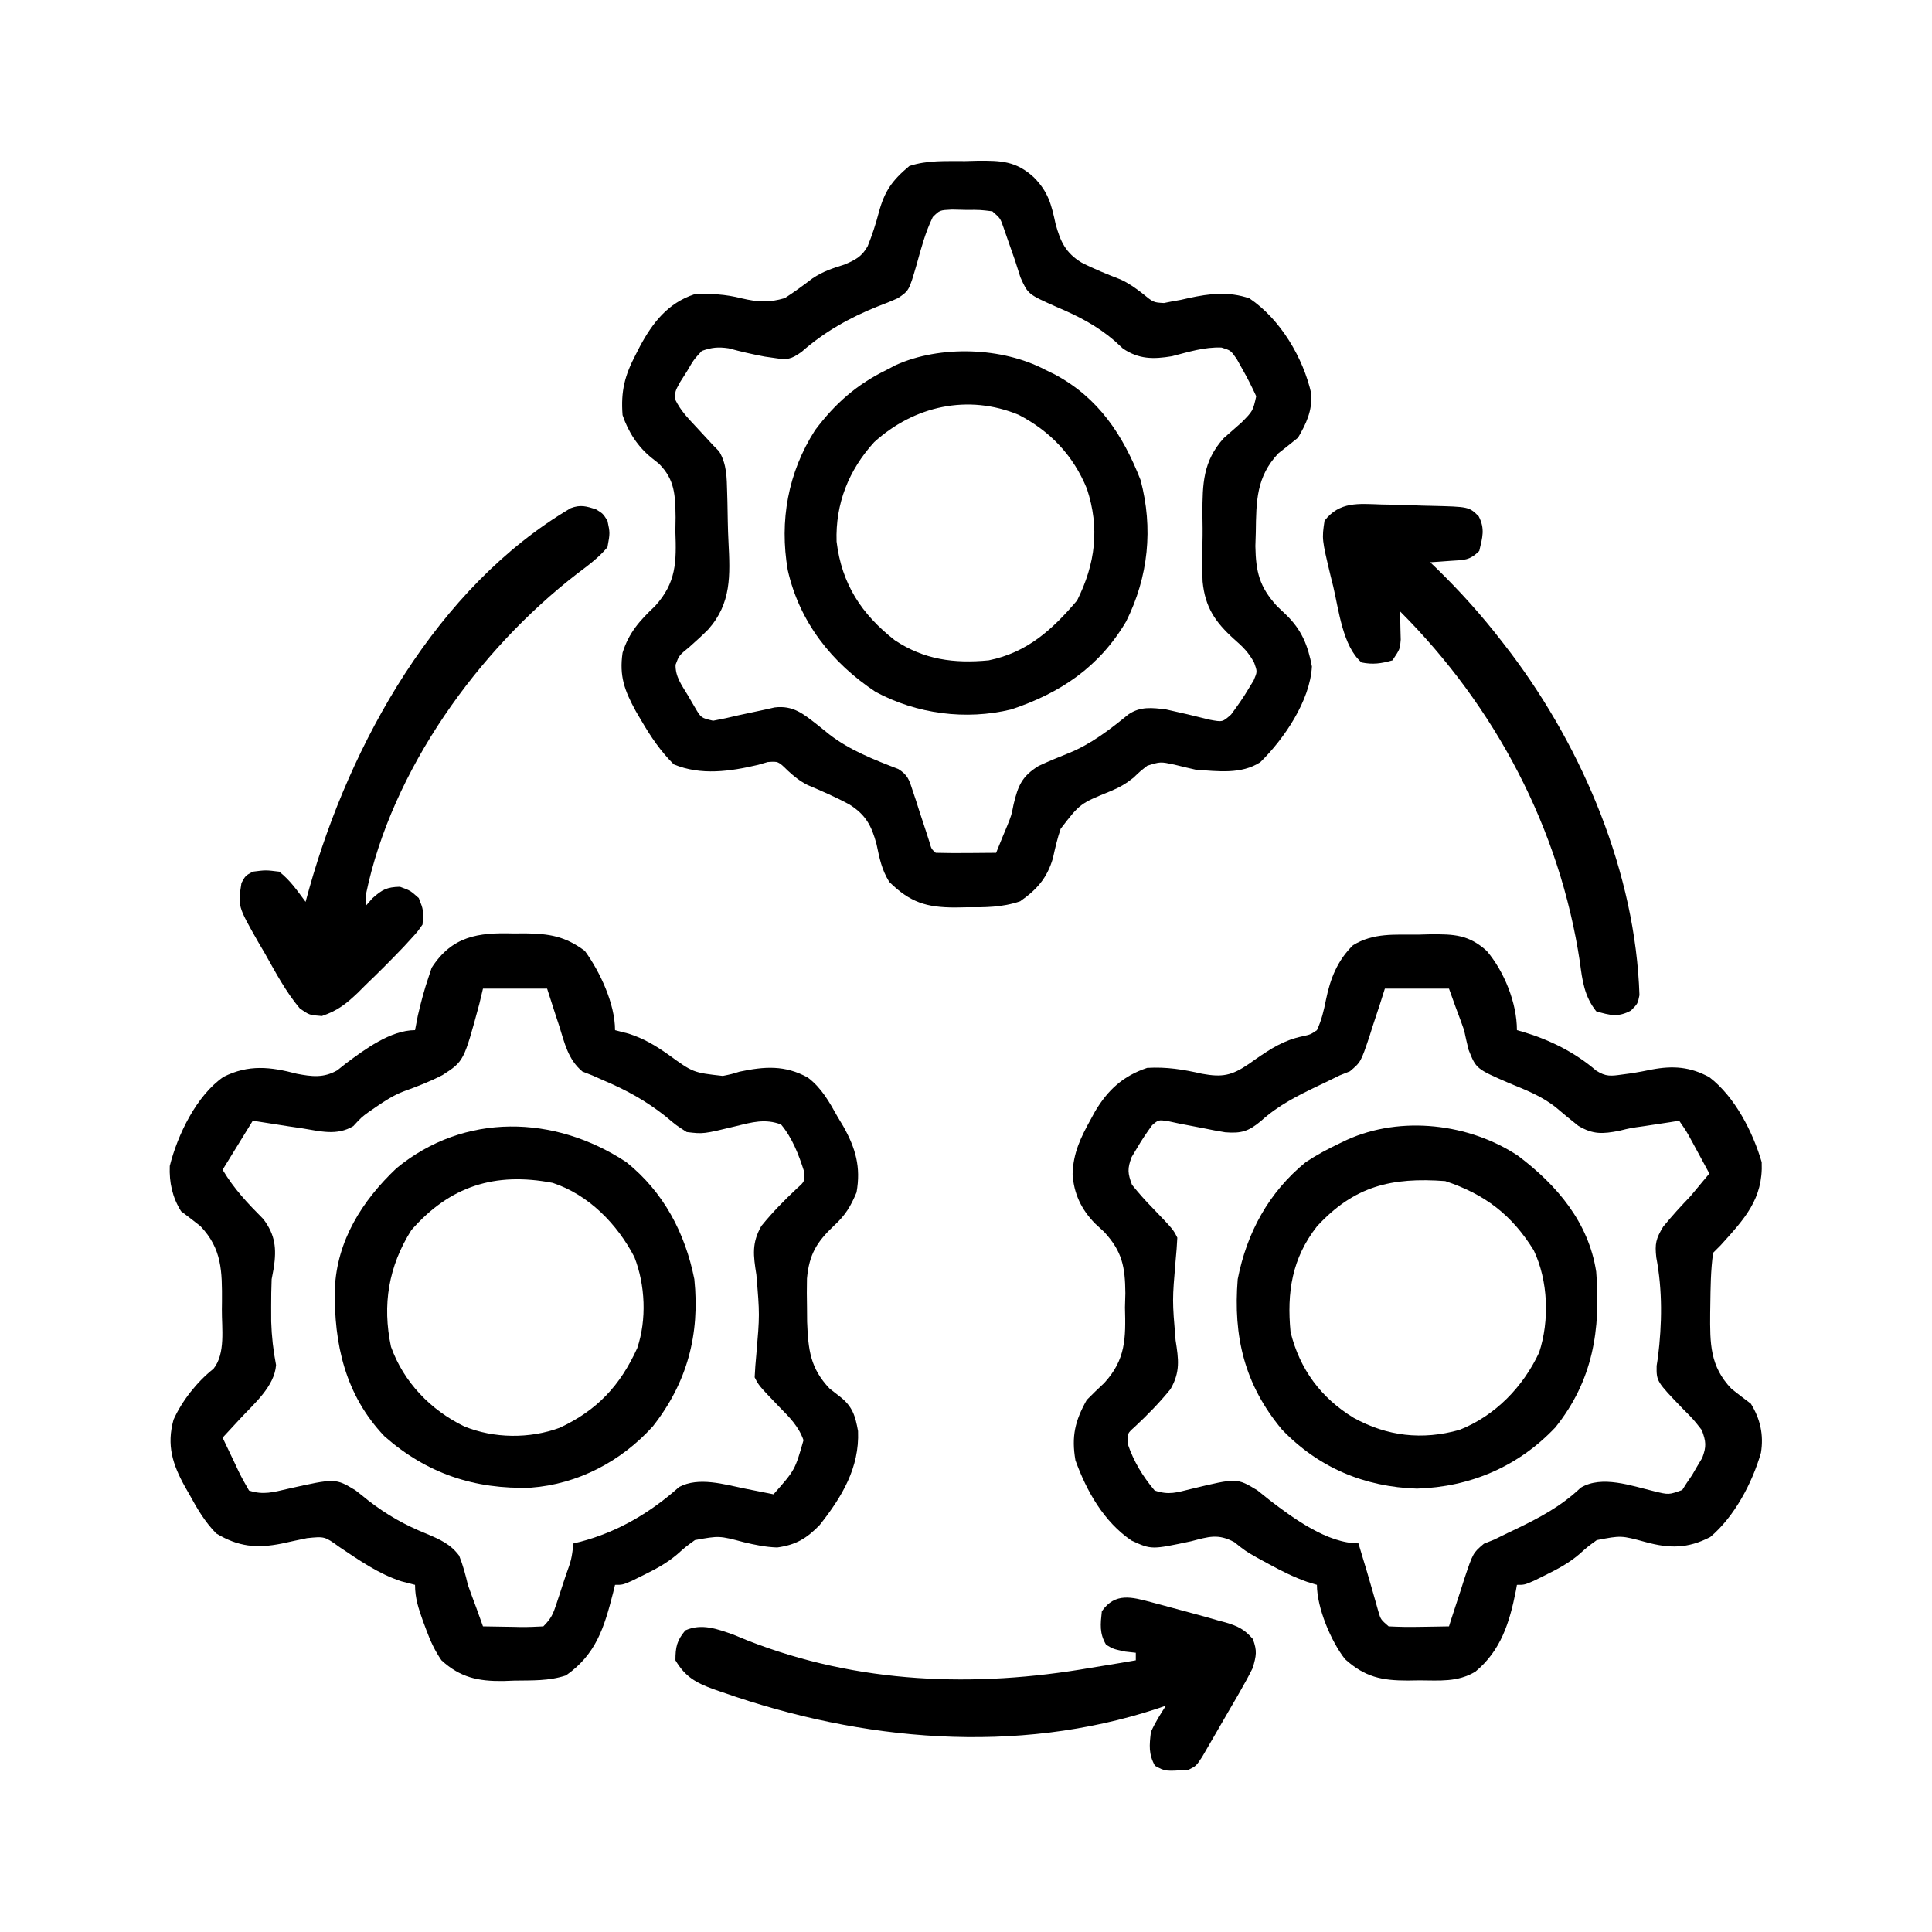
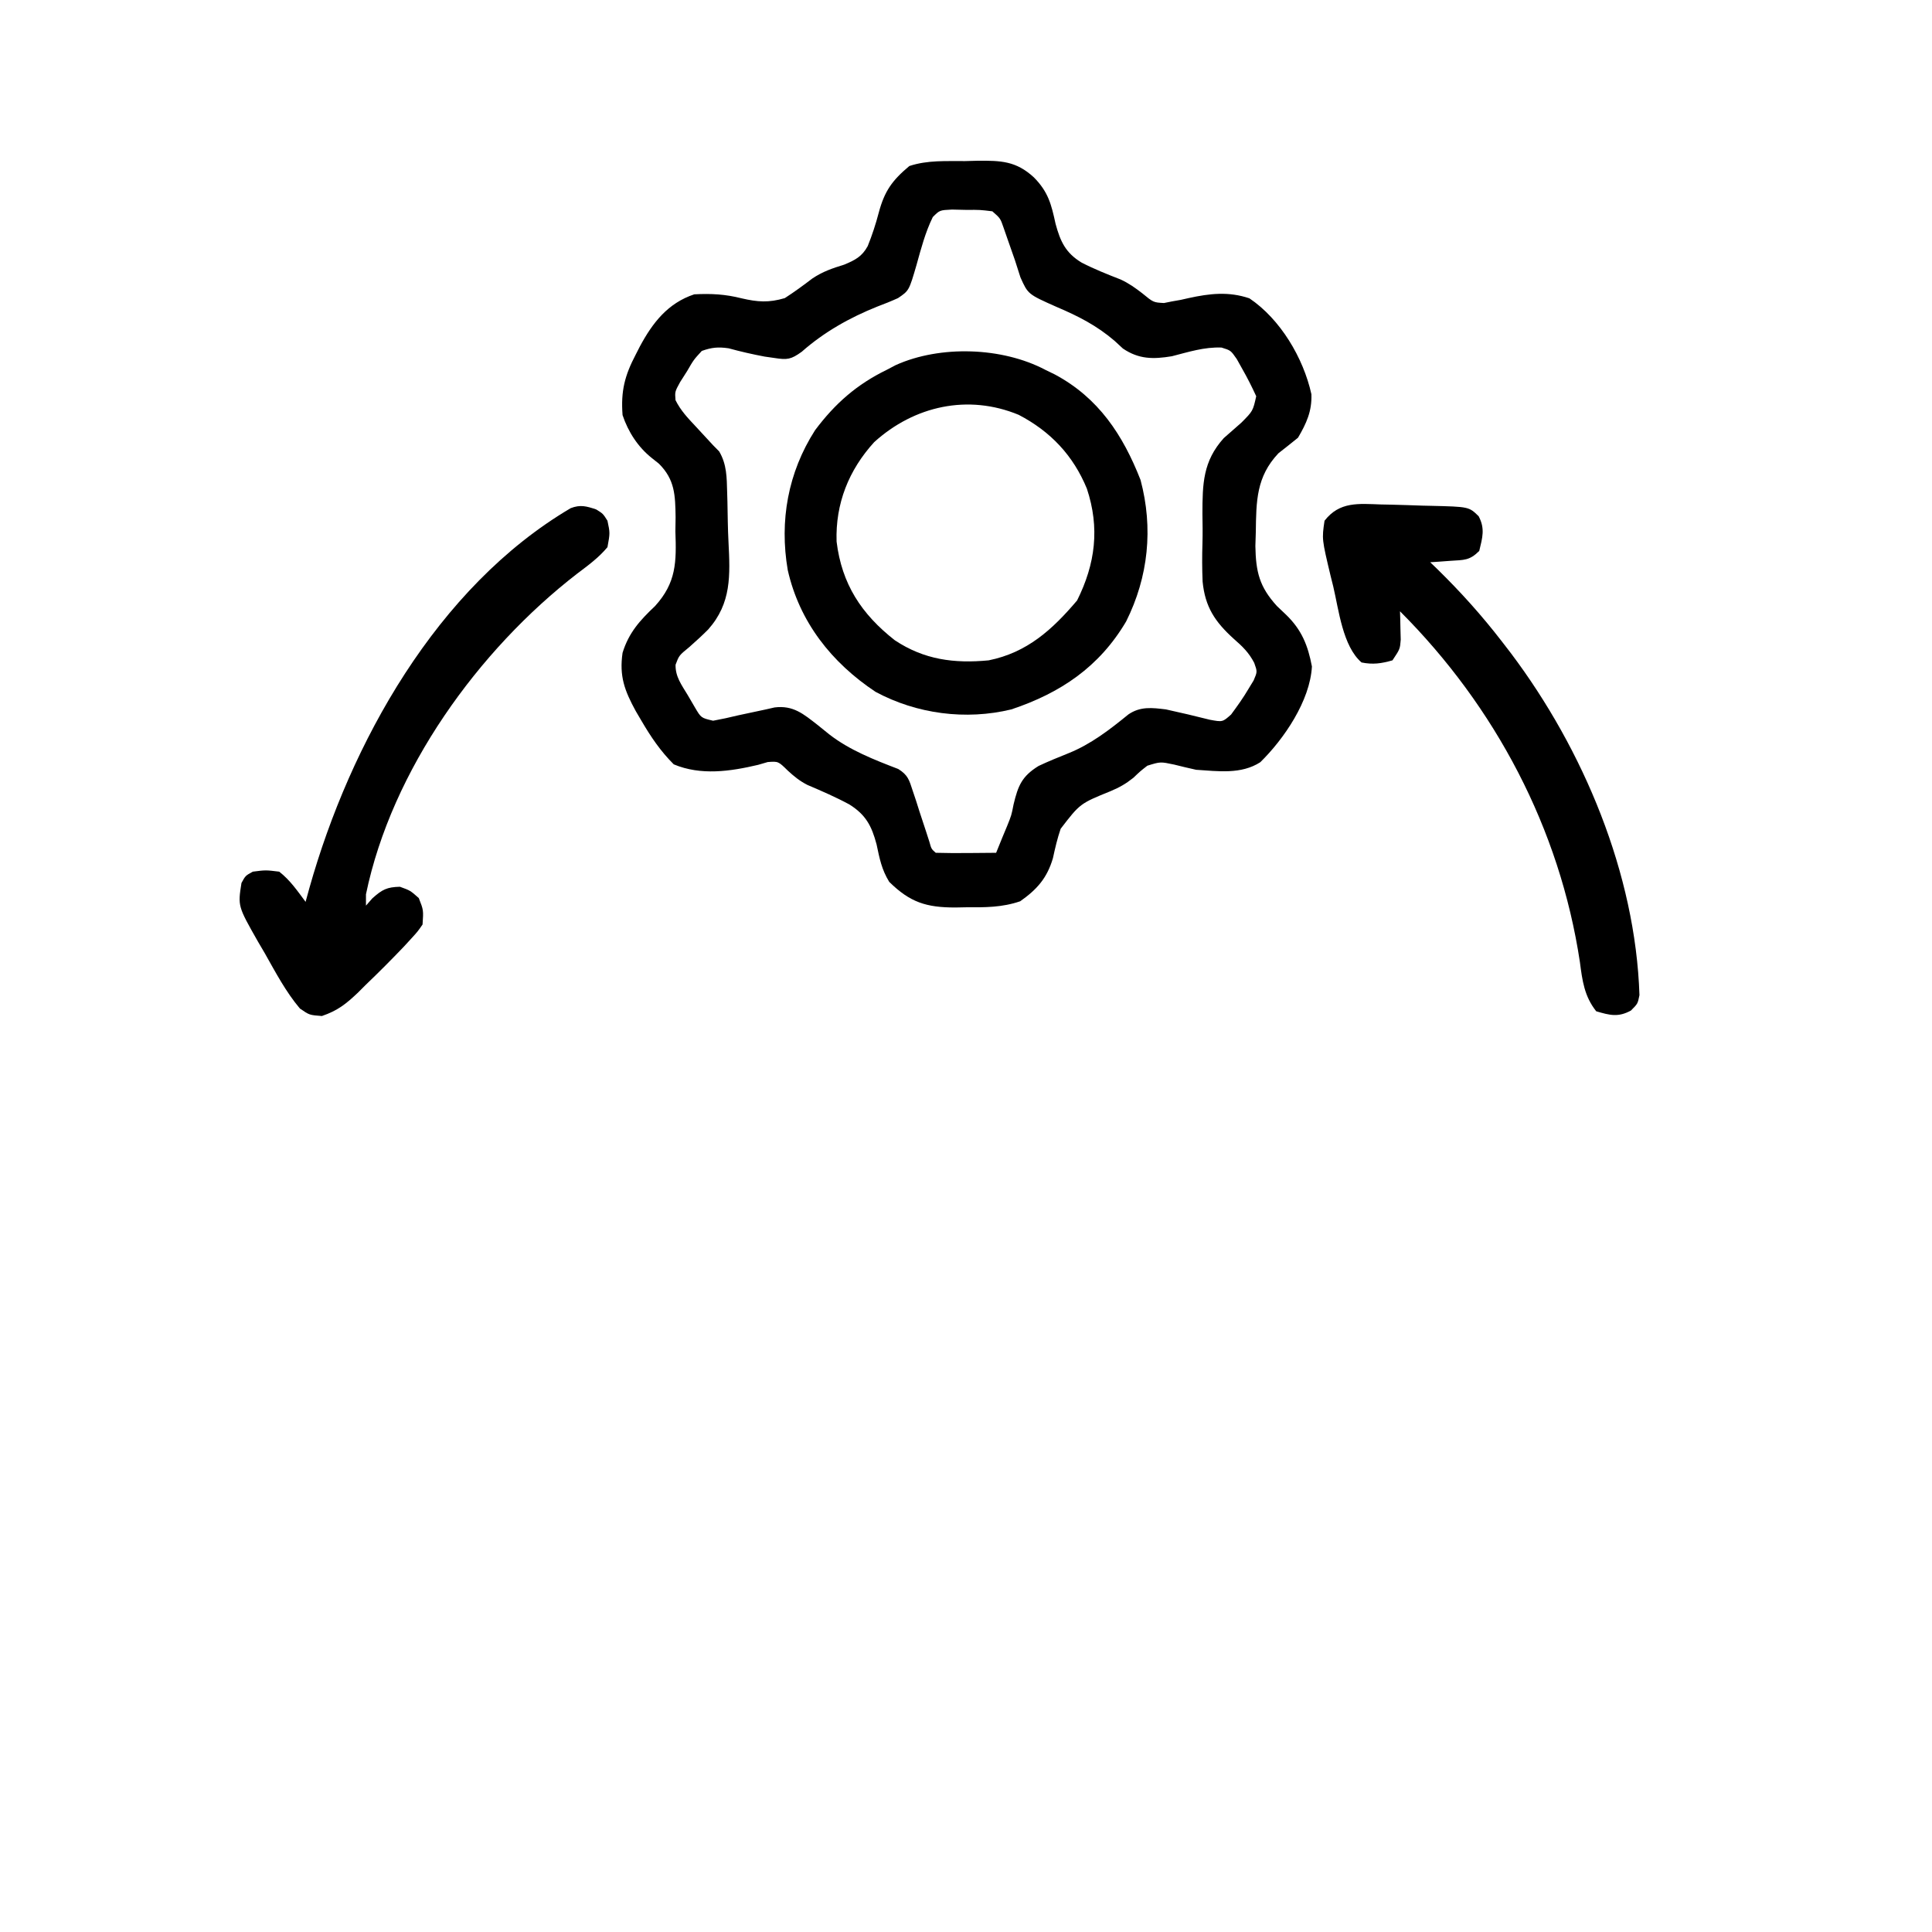
<svg xmlns="http://www.w3.org/2000/svg" width="64" height="64" viewBox="0 0 64 64" fill="none">
-   <path d="M46.977 30.961C47.179 30.956 47.179 30.956 47.386 30.95C48.174 30.944 48.655 30.964 49.25 31.5C49.829 32.181 50.25 33.224 50.25 34.125C50.317 34.143 50.383 34.162 50.452 34.181C51.34 34.448 52.166 34.856 52.873 35.463C53.198 35.672 53.364 35.647 53.742 35.594C53.852 35.579 53.963 35.565 54.076 35.549C54.289 35.514 54.5 35.474 54.711 35.43C55.424 35.295 55.992 35.338 56.627 35.685C57.467 36.329 58.066 37.494 58.359 38.5C58.41 39.721 57.786 40.379 57 41.25C56.917 41.333 56.835 41.415 56.75 41.5C56.668 42.077 56.664 42.66 56.656 43.242C56.654 43.367 56.654 43.367 56.652 43.494C56.645 44.509 56.64 45.255 57.359 46.008C57.571 46.175 57.784 46.339 58 46.5C58.311 47.002 58.431 47.535 58.334 48.124C58.048 49.124 57.452 50.245 56.655 50.916C55.905 51.303 55.301 51.297 54.514 51.083C53.703 50.862 53.703 50.862 52.895 51.018C52.59 51.239 52.59 51.239 52.307 51.492C51.955 51.788 51.599 51.977 51.188 52.18C51.062 52.241 50.937 52.303 50.809 52.367C50.5 52.5 50.5 52.5 50.25 52.5C50.238 52.568 50.225 52.636 50.213 52.707C50.006 53.748 49.719 54.678 48.875 55.375C48.284 55.731 47.687 55.666 47.016 55.664C46.832 55.667 46.832 55.667 46.644 55.67C45.775 55.671 45.218 55.559 44.555 54.961C44.087 54.364 43.625 53.258 43.625 52.5C43.518 52.468 43.411 52.435 43.301 52.401C42.861 52.245 42.472 52.052 42.062 51.828C41.927 51.755 41.792 51.682 41.652 51.606C41.25 51.375 41.25 51.375 40.889 51.086C40.35 50.794 40.034 50.907 39.461 51.055C38.144 51.336 38.144 51.336 37.481 51.032C36.565 50.409 35.997 49.399 35.625 48.375C35.49 47.585 35.608 47.073 36 46.375C36.188 46.184 36.38 45.998 36.577 45.816C37.293 45.04 37.294 44.333 37.266 43.312C37.27 43.156 37.274 42.999 37.279 42.837C37.271 41.967 37.176 41.458 36.577 40.809C36.478 40.718 36.38 40.627 36.278 40.533C35.822 40.069 35.569 39.54 35.531 38.891C35.55 38.193 35.802 37.677 36.133 37.078C36.202 36.951 36.202 36.951 36.273 36.821C36.692 36.112 37.202 35.641 38 35.375C38.639 35.336 39.203 35.428 39.821 35.57C40.485 35.69 40.799 35.635 41.37 35.244C41.444 35.192 41.518 35.14 41.594 35.086C42.106 34.733 42.53 34.457 43.148 34.328C43.414 34.269 43.414 34.269 43.625 34.125C43.78 33.792 43.853 33.476 43.925 33.116C44.068 32.415 44.306 31.815 44.82 31.312C45.501 30.894 46.202 30.968 46.977 30.961ZM45.875 32.75C45.819 32.926 45.763 33.102 45.706 33.284C45.629 33.515 45.553 33.746 45.477 33.977C45.44 34.093 45.404 34.209 45.366 34.328C45.079 35.183 45.079 35.183 44.718 35.488C44.605 35.533 44.492 35.578 44.375 35.625C44.222 35.699 44.069 35.774 43.916 35.85C43.834 35.889 43.751 35.929 43.666 35.969C42.97 36.303 42.351 36.61 41.773 37.133C41.361 37.477 41.123 37.551 40.586 37.508C40.348 37.469 40.111 37.425 39.875 37.375C39.604 37.322 39.334 37.27 39.062 37.219C38.94 37.192 38.818 37.166 38.691 37.139C38.376 37.093 38.376 37.093 38.166 37.273C37.982 37.525 37.813 37.776 37.656 38.047C37.6 38.141 37.544 38.234 37.486 38.331C37.342 38.714 37.355 38.867 37.5 39.25C37.723 39.525 37.941 39.773 38.188 40.023C38.864 40.728 38.864 40.728 39 41C38.989 41.248 38.969 41.495 38.945 41.742C38.832 43.073 38.832 43.073 38.943 44.398C39.042 45.033 39.103 45.445 38.775 46.016C38.408 46.468 38.014 46.871 37.588 47.268C37.34 47.489 37.34 47.489 37.359 47.836C37.555 48.413 37.856 48.91 38.25 49.375C38.728 49.535 38.981 49.438 39.469 49.32C40.974 48.957 40.974 48.957 41.657 49.372C41.796 49.481 41.934 49.591 42.07 49.703C42.852 50.303 43.976 51.125 45 51.125C45.055 51.307 45.109 51.49 45.164 51.672C45.198 51.785 45.232 51.898 45.268 52.015C45.338 52.252 45.407 52.489 45.475 52.728C45.506 52.838 45.538 52.949 45.57 53.062C45.599 53.164 45.627 53.266 45.657 53.371C45.738 53.648 45.738 53.648 46 53.875C46.343 53.893 46.673 53.898 47.016 53.891C47.11 53.889 47.204 53.888 47.301 53.887C47.534 53.884 47.767 53.88 48 53.875C48.023 53.801 48.047 53.727 48.07 53.651C48.177 53.316 48.288 52.982 48.398 52.648C48.435 52.532 48.471 52.416 48.509 52.297C48.796 51.442 48.796 51.442 49.157 51.137C49.27 51.092 49.383 51.047 49.5 51C49.653 50.926 49.806 50.851 49.959 50.775C50.083 50.716 50.083 50.716 50.209 50.656C51.009 50.272 51.713 49.898 52.364 49.281C53.068 48.86 54.047 49.221 54.799 49.4C55.281 49.518 55.281 49.518 55.727 49.357C55.776 49.28 55.825 49.204 55.875 49.125C55.934 49.039 55.992 48.953 56.053 48.864C56.108 48.77 56.162 48.675 56.219 48.578C56.275 48.484 56.331 48.391 56.389 48.294C56.532 47.915 56.516 47.755 56.375 47.375C56.098 47.02 56.098 47.02 55.758 46.68C54.872 45.761 54.872 45.761 54.878 45.244C54.892 45.15 54.907 45.057 54.922 44.961C55.058 43.859 55.075 42.748 54.867 41.656C54.816 41.2 54.854 41.035 55.095 40.636C55.383 40.283 55.684 39.953 56 39.625C56.129 39.473 56.257 39.319 56.383 39.164C56.463 39.069 56.543 38.973 56.625 38.875C56.505 38.654 56.386 38.432 56.266 38.211C56.199 38.088 56.132 37.964 56.063 37.837C55.874 37.488 55.874 37.488 55.625 37.125C55.473 37.15 55.473 37.15 55.318 37.175C55.028 37.221 54.738 37.265 54.447 37.307C54.012 37.367 54.012 37.367 53.639 37.459C53.092 37.565 52.768 37.586 52.281 37.292C52.033 37.096 51.79 36.896 51.55 36.691C51.08 36.313 50.554 36.111 50 35.883C48.899 35.406 48.899 35.406 48.648 34.773C48.595 34.558 48.545 34.342 48.5 34.125C48.409 33.869 48.316 33.613 48.219 33.359C48.147 33.158 48.074 32.957 48 32.75C47.299 32.75 46.597 32.75 45.875 32.75Z" fill="black" />
-   <path d="M17.006 30.922C17.138 30.921 17.269 30.92 17.404 30.919C18.207 30.93 18.724 31.017 19.374 31.5C19.88 32.195 20.374 33.255 20.374 34.125C20.523 34.164 20.673 34.202 20.827 34.242C21.33 34.403 21.713 34.635 22.14 34.935C22.96 35.531 22.96 35.531 23.944 35.641C24.238 35.581 24.238 35.581 24.499 35.5C25.328 35.326 26 35.276 26.759 35.694C27.218 36.041 27.472 36.504 27.749 37C27.84 37.152 27.84 37.152 27.934 37.307C28.345 38.038 28.523 38.663 28.374 39.5C28.176 39.97 28.003 40.256 27.629 40.6C27.052 41.146 26.804 41.556 26.732 42.354C26.725 42.669 26.726 42.983 26.733 43.297C26.735 43.459 26.736 43.621 26.737 43.788C26.774 44.714 26.837 45.319 27.483 46C27.596 46.088 27.709 46.175 27.826 46.266C28.24 46.591 28.333 46.9 28.424 47.407C28.474 48.619 27.89 49.585 27.155 50.516C26.72 50.965 26.365 51.177 25.745 51.262C25.359 51.249 25.01 51.176 24.636 51.086C23.826 50.871 23.826 50.871 23.02 51.017C22.714 51.239 22.714 51.239 22.43 51.492C22.079 51.788 21.723 51.977 21.311 52.18C21.186 52.241 21.061 52.303 20.932 52.367C20.624 52.5 20.624 52.5 20.374 52.5C20.352 52.588 20.331 52.675 20.309 52.766C20.015 53.917 19.746 54.8 18.749 55.5C18.185 55.688 17.628 55.663 17.038 55.672C16.917 55.676 16.796 55.681 16.671 55.686C15.843 55.696 15.246 55.571 14.624 55C14.404 54.68 14.258 54.364 14.124 54C14.068 53.851 14.068 53.851 14.011 53.699C13.863 53.279 13.749 52.948 13.749 52.5C13.599 52.461 13.45 52.423 13.296 52.383C12.533 52.133 11.902 51.687 11.241 51.245C10.754 50.893 10.754 50.893 10.169 50.953C9.889 51.011 9.609 51.07 9.33 51.133C8.509 51.297 7.897 51.241 7.161 50.796C6.784 50.407 6.538 49.989 6.28 49.516C6.23 49.429 6.18 49.342 6.129 49.252C5.718 48.513 5.513 47.877 5.749 47.028C6.03 46.402 6.531 45.77 7.071 45.344C7.479 44.839 7.344 43.995 7.35 43.375C7.352 43.251 7.352 43.251 7.353 43.124C7.358 42.111 7.355 41.368 6.639 40.617C6.428 40.45 6.214 40.286 5.999 40.125C5.708 39.661 5.603 39.17 5.624 38.625C5.88 37.595 6.513 36.284 7.405 35.672C8.238 35.255 8.961 35.339 9.835 35.57C10.335 35.665 10.719 35.713 11.172 35.456C11.314 35.342 11.314 35.342 11.46 35.227C12.081 34.763 12.941 34.125 13.749 34.125C13.795 33.885 13.795 33.885 13.842 33.641C13.943 33.203 14.056 32.776 14.202 32.352C14.251 32.206 14.251 32.206 14.3 32.057C14.975 31.012 15.831 30.886 17.006 30.922ZM15.999 32.75C15.939 33.003 15.939 33.003 15.877 33.262C15.365 35.156 15.365 35.156 14.66 35.612C14.24 35.831 13.802 35.998 13.356 36.159C13.034 36.285 12.76 36.46 12.475 36.656C12.389 36.715 12.303 36.774 12.215 36.834C11.974 37.011 11.974 37.011 11.702 37.305C11.152 37.632 10.61 37.472 9.999 37.375C9.85 37.353 9.701 37.331 9.548 37.309C9.156 37.25 8.765 37.188 8.374 37.125C8.044 37.661 7.714 38.197 7.374 38.75C7.762 39.397 8.198 39.854 8.726 40.386C9.121 40.914 9.163 41.353 9.07 41.998C9.046 42.122 9.023 42.247 8.999 42.375C8.987 42.677 8.982 42.979 8.983 43.281C8.983 43.445 8.984 43.609 8.984 43.779C8.999 44.269 9.052 44.738 9.145 45.219C9.091 45.926 8.426 46.49 7.967 46.984C7.856 47.105 7.744 47.226 7.629 47.35C7.503 47.486 7.503 47.486 7.374 47.625C7.51 47.915 7.648 48.204 7.788 48.492C7.826 48.575 7.865 48.657 7.905 48.742C8.01 48.958 8.129 49.167 8.249 49.375C8.721 49.532 9.06 49.428 9.53 49.32C11.111 48.966 11.111 48.966 11.776 49.368C11.914 49.475 12.051 49.584 12.186 49.695C12.81 50.181 13.407 50.517 14.139 50.812C14.57 50.995 14.923 51.148 15.21 51.533C15.338 51.854 15.421 52.164 15.499 52.5C15.59 52.756 15.684 53.011 15.78 53.266C15.853 53.469 15.926 53.672 15.999 53.875C16.327 53.882 16.655 53.887 16.983 53.891C17.123 53.894 17.123 53.894 17.266 53.897C17.51 53.899 17.755 53.888 17.999 53.875C18.264 53.61 18.322 53.466 18.437 53.117C18.47 53.017 18.503 52.918 18.537 52.815C18.571 52.711 18.605 52.607 18.639 52.5C18.691 52.344 18.691 52.344 18.744 52.184C18.93 51.665 18.93 51.665 18.999 51.125C19.072 51.108 19.144 51.091 19.219 51.074C20.46 50.748 21.542 50.111 22.497 49.258C23.148 48.913 23.988 49.172 24.678 49.312C24.77 49.33 24.861 49.348 24.955 49.367C25.178 49.41 25.401 49.455 25.624 49.5C26.335 48.696 26.335 48.696 26.617 47.708C26.453 47.245 26.149 46.945 25.811 46.602C25.135 45.897 25.135 45.897 24.999 45.625C25.01 45.377 25.029 45.13 25.053 44.883C25.167 43.552 25.167 43.552 25.056 42.227C24.956 41.592 24.895 41.18 25.223 40.609C25.591 40.157 25.985 39.754 26.411 39.357C26.66 39.136 26.66 39.136 26.631 38.789C26.455 38.24 26.246 37.696 25.874 37.25C25.347 37.05 24.916 37.174 24.381 37.305C23.299 37.567 23.299 37.567 22.749 37.5C22.404 37.28 22.404 37.28 22.053 36.984C21.399 36.465 20.76 36.114 19.987 35.786C19.867 35.733 19.747 35.68 19.624 35.625C19.515 35.583 19.406 35.54 19.294 35.496C18.816 35.097 18.705 34.557 18.522 33.977C18.464 33.8 18.464 33.8 18.404 33.62C18.309 33.331 18.216 33.04 18.124 32.75C17.422 32.75 16.721 32.75 15.999 32.75Z" fill="black" />
  <path d="M31.975 5.336C32.178 5.33 32.178 5.33 32.384 5.325C33.152 5.319 33.658 5.331 34.248 5.875C34.723 6.355 34.826 6.763 34.967 7.414C35.126 7.999 35.298 8.376 35.828 8.698C36.249 8.915 36.685 9.088 37.126 9.26C37.393 9.384 37.605 9.535 37.838 9.715C38.208 10.019 38.208 10.019 38.558 10.038C38.647 10.02 38.735 10.002 38.827 9.984C38.922 9.967 39.018 9.95 39.116 9.933C39.201 9.914 39.286 9.895 39.373 9.875C40.075 9.721 40.703 9.65 41.389 9.883C42.414 10.574 43.175 11.853 43.442 13.059C43.463 13.62 43.277 14.025 42.998 14.5C42.784 14.674 42.568 14.845 42.35 15.015C41.616 15.793 41.614 16.593 41.6 17.633C41.595 17.784 41.591 17.934 41.586 18.09C41.602 18.945 41.717 19.435 42.3 20.076C42.4 20.171 42.499 20.265 42.601 20.362C43.12 20.863 43.327 21.38 43.459 22.078C43.398 23.215 42.532 24.483 41.748 25.25C41.114 25.658 40.347 25.547 39.623 25.5C39.38 25.446 39.138 25.389 38.897 25.328C38.439 25.231 38.439 25.231 38.007 25.365C37.773 25.547 37.773 25.547 37.545 25.765C37.285 25.971 37.092 26.079 36.792 26.207C35.777 26.619 35.777 26.619 35.136 27.454C35.025 27.778 34.953 28.09 34.88 28.427C34.686 29.087 34.353 29.463 33.795 29.856C33.195 30.061 32.636 30.059 32.006 30.055C31.886 30.057 31.765 30.06 31.641 30.062C30.689 30.061 30.149 29.895 29.457 29.213C29.205 28.804 29.136 28.438 29.037 27.969C28.874 27.358 28.681 26.99 28.137 26.649C27.686 26.405 27.219 26.203 26.747 26.002C26.489 25.87 26.308 25.722 26.096 25.527C25.781 25.218 25.781 25.218 25.431 25.244C25.327 25.274 25.223 25.304 25.116 25.336C24.188 25.555 23.217 25.696 22.319 25.32C21.879 24.881 21.561 24.411 21.248 23.875C21.187 23.771 21.126 23.666 21.062 23.559C20.689 22.876 20.511 22.402 20.623 21.625C20.83 20.957 21.196 20.553 21.698 20.078C22.405 19.302 22.41 18.617 22.373 17.601C22.376 17.448 22.378 17.294 22.38 17.135C22.369 16.407 22.359 15.888 21.826 15.359C21.75 15.299 21.674 15.238 21.596 15.176C21.134 14.81 20.809 14.306 20.623 13.75C20.563 12.955 20.693 12.443 21.061 11.742C21.105 11.655 21.15 11.568 21.196 11.478C21.62 10.688 22.124 10.041 22.998 9.75C23.558 9.721 24.025 9.745 24.569 9.883C25.096 10.005 25.467 10.033 25.998 9.875C26.315 9.671 26.613 9.452 26.912 9.224C27.262 8.991 27.569 8.89 27.967 8.766C28.326 8.616 28.555 8.5 28.744 8.153C28.892 7.787 29.011 7.421 29.111 7.04C29.302 6.328 29.554 5.976 30.123 5.5C30.727 5.299 31.343 5.341 31.975 5.336ZM30.9 7.19C30.651 7.699 30.511 8.237 30.36 8.78C30.113 9.627 30.113 9.627 29.748 9.875C29.523 9.977 29.293 10.069 29.061 10.156C28.146 10.523 27.3 10.998 26.558 11.653C26.201 11.909 26.081 11.925 25.655 11.859C25.492 11.836 25.492 11.836 25.327 11.812C24.926 11.736 24.53 11.646 24.137 11.538C23.792 11.488 23.578 11.507 23.248 11.625C22.978 11.919 22.978 11.919 22.764 12.289C22.687 12.41 22.61 12.53 22.531 12.655C22.355 12.975 22.355 12.975 22.377 13.255C22.548 13.6 22.782 13.845 23.045 14.125C23.239 14.332 23.432 14.54 23.623 14.75C23.689 14.817 23.755 14.884 23.823 14.953C24.079 15.386 24.074 15.817 24.088 16.308C24.092 16.463 24.092 16.463 24.097 16.622C24.102 16.842 24.106 17.061 24.109 17.281C24.113 17.503 24.121 17.725 24.132 17.947C24.188 19.061 24.233 19.982 23.459 20.853C23.257 21.055 23.049 21.245 22.835 21.434C22.494 21.713 22.494 21.713 22.379 22.02C22.37 22.417 22.579 22.689 22.78 23.023C22.858 23.157 22.936 23.29 23.016 23.427C23.224 23.782 23.224 23.782 23.623 23.875C23.904 23.824 24.182 23.763 24.459 23.695C24.764 23.629 25.069 23.564 25.373 23.5C25.467 23.479 25.561 23.457 25.658 23.435C26.281 23.357 26.619 23.655 27.084 24.015C27.211 24.118 27.338 24.22 27.469 24.326C28.146 24.852 28.96 25.168 29.756 25.474C30.076 25.673 30.119 25.837 30.234 26.192C30.271 26.303 30.309 26.415 30.347 26.529C30.384 26.646 30.421 26.763 30.459 26.883C30.535 27.113 30.611 27.344 30.687 27.575C30.72 27.677 30.753 27.78 30.787 27.885C30.853 28.123 30.853 28.123 30.998 28.25C31.335 28.259 31.669 28.261 32.006 28.258C32.148 28.257 32.148 28.257 32.294 28.256C32.529 28.255 32.763 28.252 32.998 28.25C33.072 28.07 33.144 27.891 33.217 27.711C33.265 27.597 33.312 27.483 33.361 27.366C33.506 27.006 33.506 27.006 33.577 26.642C33.726 26.025 33.85 25.717 34.403 25.374C34.728 25.221 35.059 25.086 35.392 24.953C36.139 24.653 36.761 24.17 37.381 23.665C37.777 23.395 38.167 23.444 38.623 23.5C39.109 23.607 39.592 23.719 40.075 23.842C40.499 23.921 40.499 23.921 40.782 23.669C40.987 23.39 41.183 23.119 41.358 22.82C41.414 22.727 41.471 22.635 41.529 22.539C41.652 22.251 41.652 22.251 41.548 21.959C41.368 21.614 41.16 21.415 40.87 21.162C40.249 20.598 39.921 20.111 39.838 19.266C39.82 18.842 39.819 18.422 39.833 17.998C39.842 17.671 39.838 17.346 39.832 17.019C39.834 16.03 39.847 15.28 40.539 14.513C40.733 14.34 40.927 14.169 41.123 14C41.504 13.616 41.504 13.616 41.614 13.126C41.472 12.818 41.324 12.521 41.155 12.226C41.093 12.116 41.032 12.006 40.969 11.893C40.77 11.607 40.77 11.607 40.464 11.513C39.892 11.491 39.37 11.66 38.82 11.801C38.204 11.903 37.724 11.903 37.197 11.545C37.105 11.461 37.014 11.376 36.92 11.289C36.323 10.779 35.716 10.471 34.996 10.165C34.053 9.746 34.053 9.746 33.803 9.187C33.742 9 33.682 8.813 33.623 8.625C33.539 8.38 33.453 8.135 33.366 7.891C33.325 7.775 33.285 7.659 33.244 7.54C33.138 7.232 33.138 7.232 32.873 7C32.467 6.95 32.467 6.95 32.006 6.953C31.773 6.948 31.773 6.948 31.534 6.942C31.128 6.962 31.128 6.962 30.9 7.19Z" fill="black" />
-   <path d="M50.29 38.289C51.573 39.258 52.623 40.486 52.876 42.125C53.031 44.047 52.767 45.735 51.524 47.283C50.303 48.577 48.712 49.258 46.938 49.312C45.199 49.257 43.67 48.615 42.462 47.351C41.223 45.861 40.848 44.273 41.001 42.375C41.303 40.831 42.028 39.5 43.251 38.5C43.613 38.26 43.984 38.061 44.376 37.875C44.456 37.836 44.537 37.798 44.62 37.758C46.413 36.945 48.68 37.217 50.29 38.289ZM43.626 40.625C42.799 41.683 42.625 42.803 42.751 44.125C43.056 45.36 43.761 46.309 44.842 46.968C45.946 47.577 47.11 47.715 48.345 47.367C49.525 46.904 50.453 45.944 50.985 44.805C51.334 43.745 51.286 42.426 50.807 41.418C50.077 40.236 49.181 39.56 47.876 39.125C46.1 38.994 44.862 39.283 43.626 40.625Z" fill="black" />
-   <path d="M20.751 38.5C21.981 39.488 22.695 40.839 23.001 42.375C23.189 44.2 22.764 45.805 21.626 47.25C20.577 48.412 19.14 49.166 17.58 49.281C15.723 49.342 14.133 48.811 12.735 47.578C11.433 46.212 11.061 44.517 11.092 42.699C11.158 41.101 11.992 39.78 13.134 38.699C15.383 36.849 18.376 36.93 20.751 38.5ZM13.626 40.75C12.871 41.949 12.658 43.221 12.952 44.612C13.372 45.785 14.262 46.709 15.376 47.25C16.357 47.654 17.545 47.665 18.54 47.297C19.778 46.721 20.546 45.9 21.11 44.656C21.427 43.711 21.377 42.566 21.014 41.64C20.445 40.546 19.5 39.577 18.308 39.184C16.394 38.816 14.902 39.292 13.626 40.75Z" fill="black" />
  <path d="M34.626 12.25C34.784 12.327 34.784 12.327 34.946 12.406C36.392 13.182 37.197 14.407 37.782 15.899C38.207 17.492 38.044 19.107 37.305 20.586C36.416 22.094 35.126 22.958 33.501 23.5C31.996 23.865 30.367 23.652 29.005 22.919C27.544 21.949 26.482 20.6 26.095 18.883C25.816 17.254 26.102 15.652 27.001 14.25C27.665 13.364 28.381 12.735 29.376 12.25C29.474 12.198 29.572 12.147 29.673 12.094C31.15 11.429 33.2 11.499 34.626 12.25ZM28.959 14.646C28.114 15.573 27.672 16.685 27.713 17.94C27.884 19.346 28.535 20.341 29.64 21.208C30.608 21.853 31.607 21.985 32.751 21.875C34.024 21.617 34.858 20.86 35.68 19.891C36.289 18.673 36.434 17.485 36.005 16.189C35.553 15.089 34.801 14.292 33.746 13.742C32.071 13.048 30.288 13.442 28.959 14.646Z" fill="black" />
  <path d="M19.748 16.875C19.975 17.015 19.975 17.015 20.123 17.25C20.209 17.656 20.209 17.656 20.123 18.125C19.835 18.472 19.483 18.729 19.123 19C15.848 21.53 12.976 25.507 12.123 29.625C12.123 29.749 12.123 29.872 12.123 30C12.193 29.92 12.263 29.84 12.335 29.758C12.661 29.467 12.814 29.386 13.248 29.375C13.592 29.5 13.592 29.5 13.873 29.75C14.03 30.148 14.03 30.148 13.998 30.625C13.839 30.855 13.839 30.855 13.622 31.093C13.542 31.18 13.462 31.267 13.38 31.357C12.97 31.786 12.553 32.206 12.123 32.617C11.997 32.743 11.997 32.743 11.869 32.871C11.471 33.251 11.189 33.477 10.663 33.657C10.248 33.625 10.248 33.625 9.935 33.409C9.468 32.856 9.126 32.205 8.772 31.578C8.697 31.451 8.623 31.324 8.546 31.193C7.878 30.018 7.878 30.018 7.999 29.25C8.131 29.008 8.131 29.008 8.374 28.875C8.803 28.82 8.803 28.82 9.249 28.875C9.612 29.157 9.85 29.509 10.123 29.875C10.165 29.725 10.206 29.575 10.248 29.42C11.601 24.621 14.467 19.448 18.906 16.833C19.227 16.71 19.427 16.768 19.748 16.875Z" fill="black" />
  <path d="M45.752 16.711C45.868 16.713 45.985 16.715 46.105 16.718C46.446 16.726 46.786 16.738 47.127 16.75C47.217 16.752 47.308 16.754 47.402 16.756C48.661 16.786 48.661 16.786 48.983 17.102C49.2 17.513 49.108 17.809 49.002 18.25C48.678 18.574 48.498 18.547 48.048 18.578C47.923 18.587 47.798 18.597 47.669 18.606C47.524 18.616 47.524 18.616 47.377 18.625C47.454 18.699 47.531 18.773 47.611 18.85C48.385 19.608 49.089 20.39 49.752 21.25C49.85 21.378 49.949 21.506 50.051 21.638C52.452 24.829 54.179 28.941 54.309 32.965C54.252 33.25 54.252 33.25 54.026 33.476C53.603 33.706 53.329 33.632 52.877 33.5C52.483 33.003 52.416 32.485 52.337 31.875C51.672 27.454 49.534 23.407 46.377 20.25C46.38 20.336 46.382 20.422 46.385 20.51C46.389 20.679 46.389 20.679 46.392 20.852C46.395 20.963 46.398 21.075 46.401 21.19C46.377 21.5 46.377 21.5 46.127 21.875C45.757 21.98 45.481 22.021 45.103 21.945C44.479 21.407 44.349 20.204 44.166 19.43C44.138 19.316 44.109 19.203 44.08 19.086C43.787 17.857 43.787 17.857 43.877 17.25C44.375 16.607 45.006 16.686 45.752 16.711Z" fill="black" />
-   <path d="M38.148 53.078C38.236 53.101 38.323 53.124 38.413 53.148C38.693 53.222 38.971 53.298 39.25 53.375C39.39 53.412 39.39 53.412 39.533 53.451C39.807 53.524 40.079 53.601 40.352 53.68C40.436 53.702 40.52 53.725 40.607 53.748C41.006 53.868 41.228 53.975 41.502 54.294C41.651 54.695 41.616 54.841 41.5 55.25C41.371 55.51 41.232 55.766 41.086 56.018C41.046 56.089 41.005 56.16 40.963 56.233C40.877 56.382 40.79 56.53 40.703 56.679C40.57 56.907 40.439 57.135 40.307 57.364C40.223 57.509 40.139 57.654 40.055 57.799C39.979 57.93 39.902 58.062 39.824 58.197C39.625 58.5 39.625 58.5 39.375 58.625C38.602 58.681 38.602 58.681 38.258 58.492C38.043 58.1 38.074 57.815 38.125 57.375C38.267 57.058 38.434 56.792 38.625 56.5C38.534 56.532 38.443 56.564 38.349 56.596C33.654 58.144 28.547 57.676 23.945 56.063C23.845 56.029 23.745 55.995 23.642 55.959C23.062 55.746 22.702 55.553 22.375 55C22.375 54.562 22.421 54.345 22.703 54.008C23.243 53.766 23.768 53.962 24.306 54.154C24.533 54.248 24.533 54.248 24.766 54.344C28.421 55.779 32.291 55.915 36.125 55.25C36.291 55.223 36.456 55.196 36.622 55.169C36.956 55.115 37.291 55.059 37.625 55C37.625 54.918 37.625 54.835 37.625 54.75C37.451 54.731 37.451 54.731 37.273 54.711C36.875 54.625 36.875 54.625 36.641 54.484C36.416 54.109 36.454 53.801 36.5 53.375C36.942 52.743 37.494 52.904 38.148 53.078Z" fill="black" />
</svg>